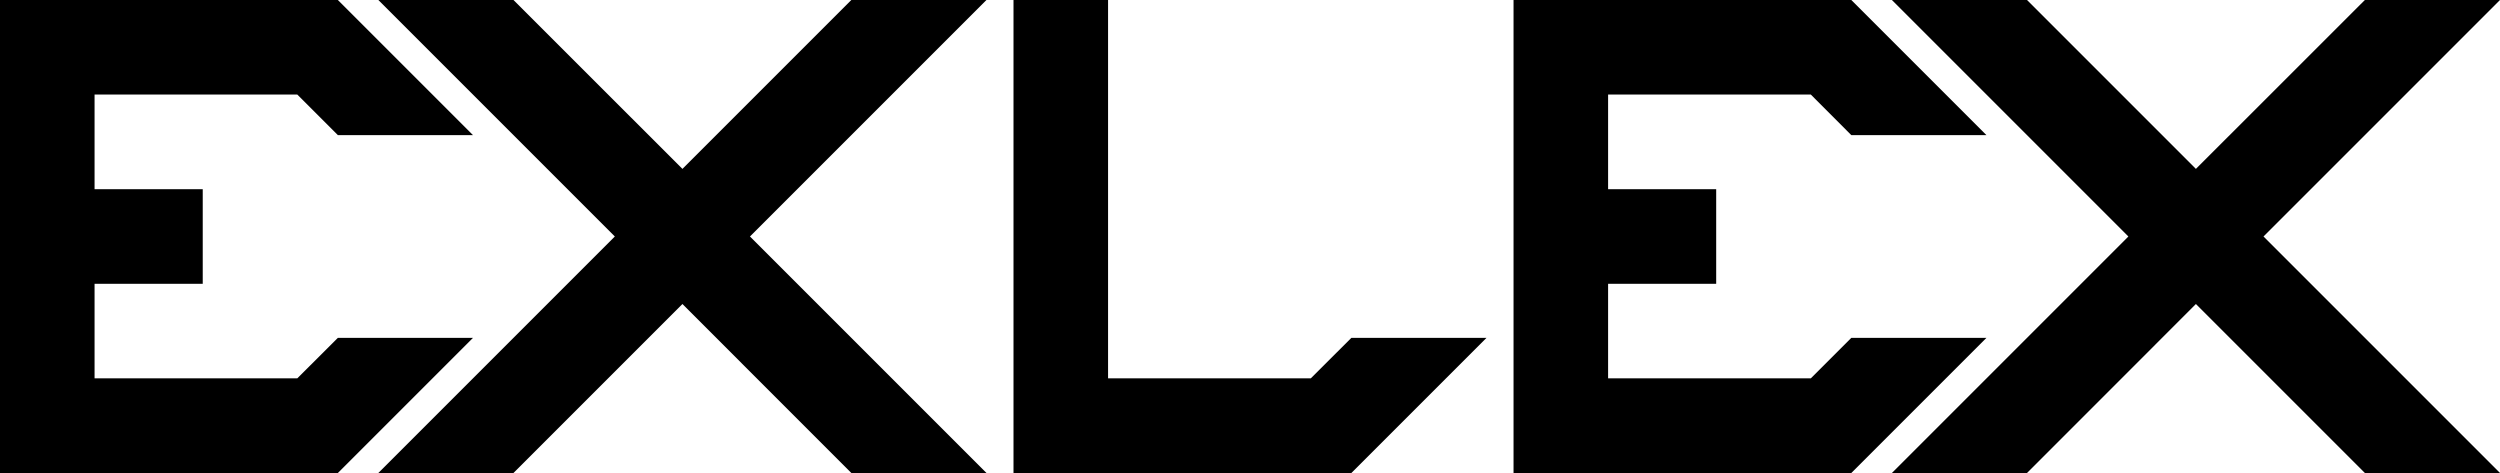
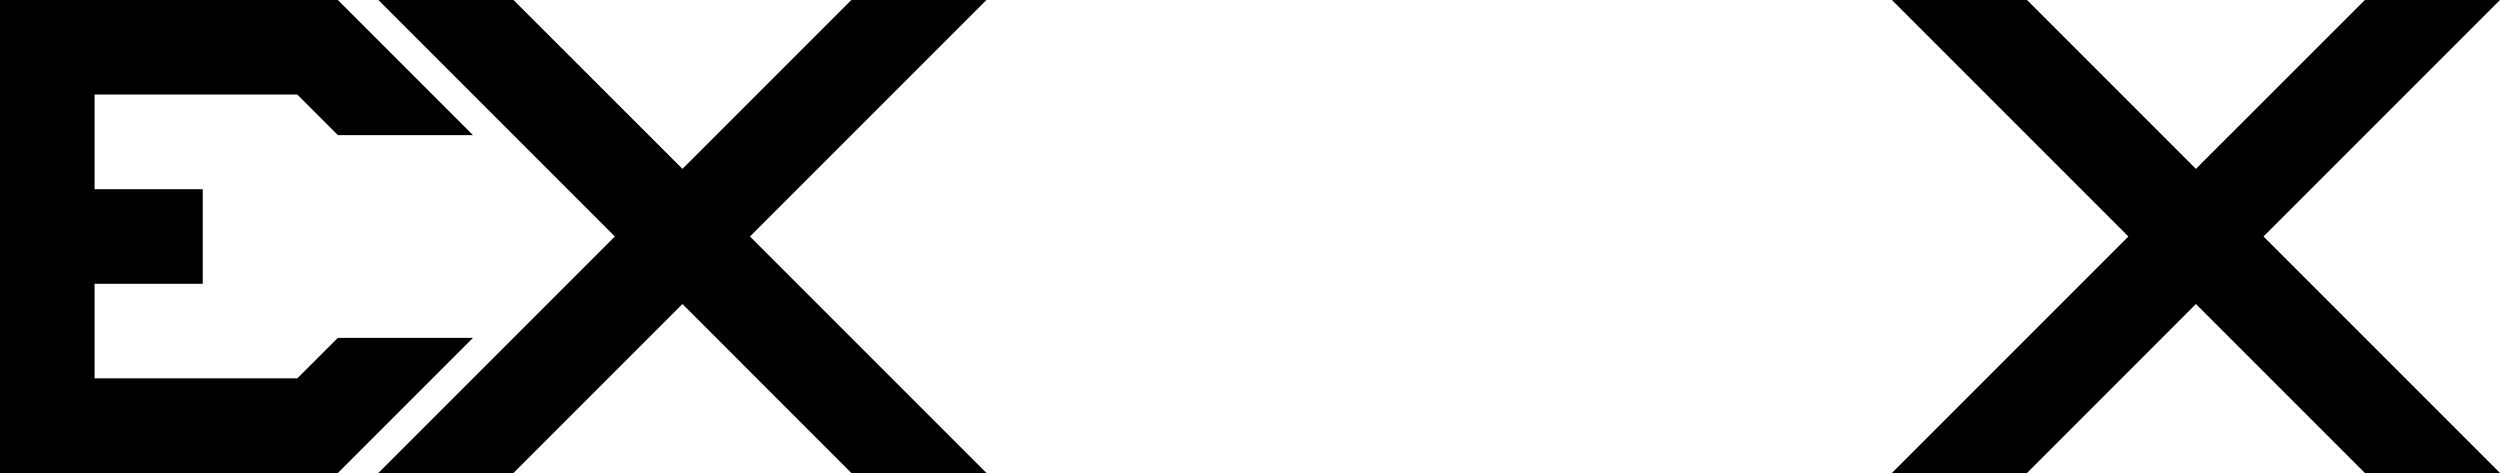
<svg xmlns="http://www.w3.org/2000/svg" version="1.1" id="Layer_1" x="0px" y="0px" viewBox="0 0 290.28 54.92" style="enable-background:new 0 0 290.28 54.92;">
  <style type="text/css">
	.st0{fill:#ECE3D0;}
</style>
  <g>
    <polygon points="34.52,43.93 34.52,43.93 10.98,43.93 10.98,32.95 23.54,32.95 23.54,21.97 10.98,21.97 10.98,10.98 34.52,10.98 &#10;  34.52,10.98 39.23,15.69 54.92,15.69 39.23,0 34.52,0 23.54,0 10.98,0 9.41,0 0,0 0,54.92 7.85,54.92 10.98,54.92 23.54,54.92 &#10;  34.52,54.92 39.23,54.92 54.92,39.23 39.23,39.23" />
    <polygon points="114.54,0 98.85,0 79.24,19.61 59.62,0 43.93,0 71.39,27.46 43.93,54.92 59.62,54.92 79.24,35.3 98.85,54.92 &#10;  114.54,54.92 87.08,27.46" />
-     <polygon points="128.66,0 117.68,0 117.68,54.92 125.53,54.92 128.66,54.92 141.22,54.92 152.2,54.92 156.91,54.92 172.6,39.23 &#10;  156.91,39.23 152.2,43.93 152.2,43.93 128.66,43.93" />
-     <polygon points="210.26,43.93 210.26,43.93 186.72,43.93 186.72,32.95 199.27,32.95 199.27,21.97 186.72,21.97 186.72,10.98 &#10;  210.26,10.98 210.26,10.98 214.96,15.69 230.65,15.69 214.96,0 210.26,0 199.27,0 186.72,0 185.15,0 175.74,0 175.74,54.92 &#10;  183.58,54.92 186.72,54.92 199.27,54.92 210.26,54.92 214.96,54.92 230.65,39.23 214.96,39.23" />
    <polygon points="290.28,0 274.59,0 254.97,19.61 235.36,0 219.67,0 247.13,27.46 219.67,54.92 235.36,54.92 254.97,35.3 &#10;  274.59,54.92 290.28,54.92 262.82,27.46" />
  </g>
</svg>